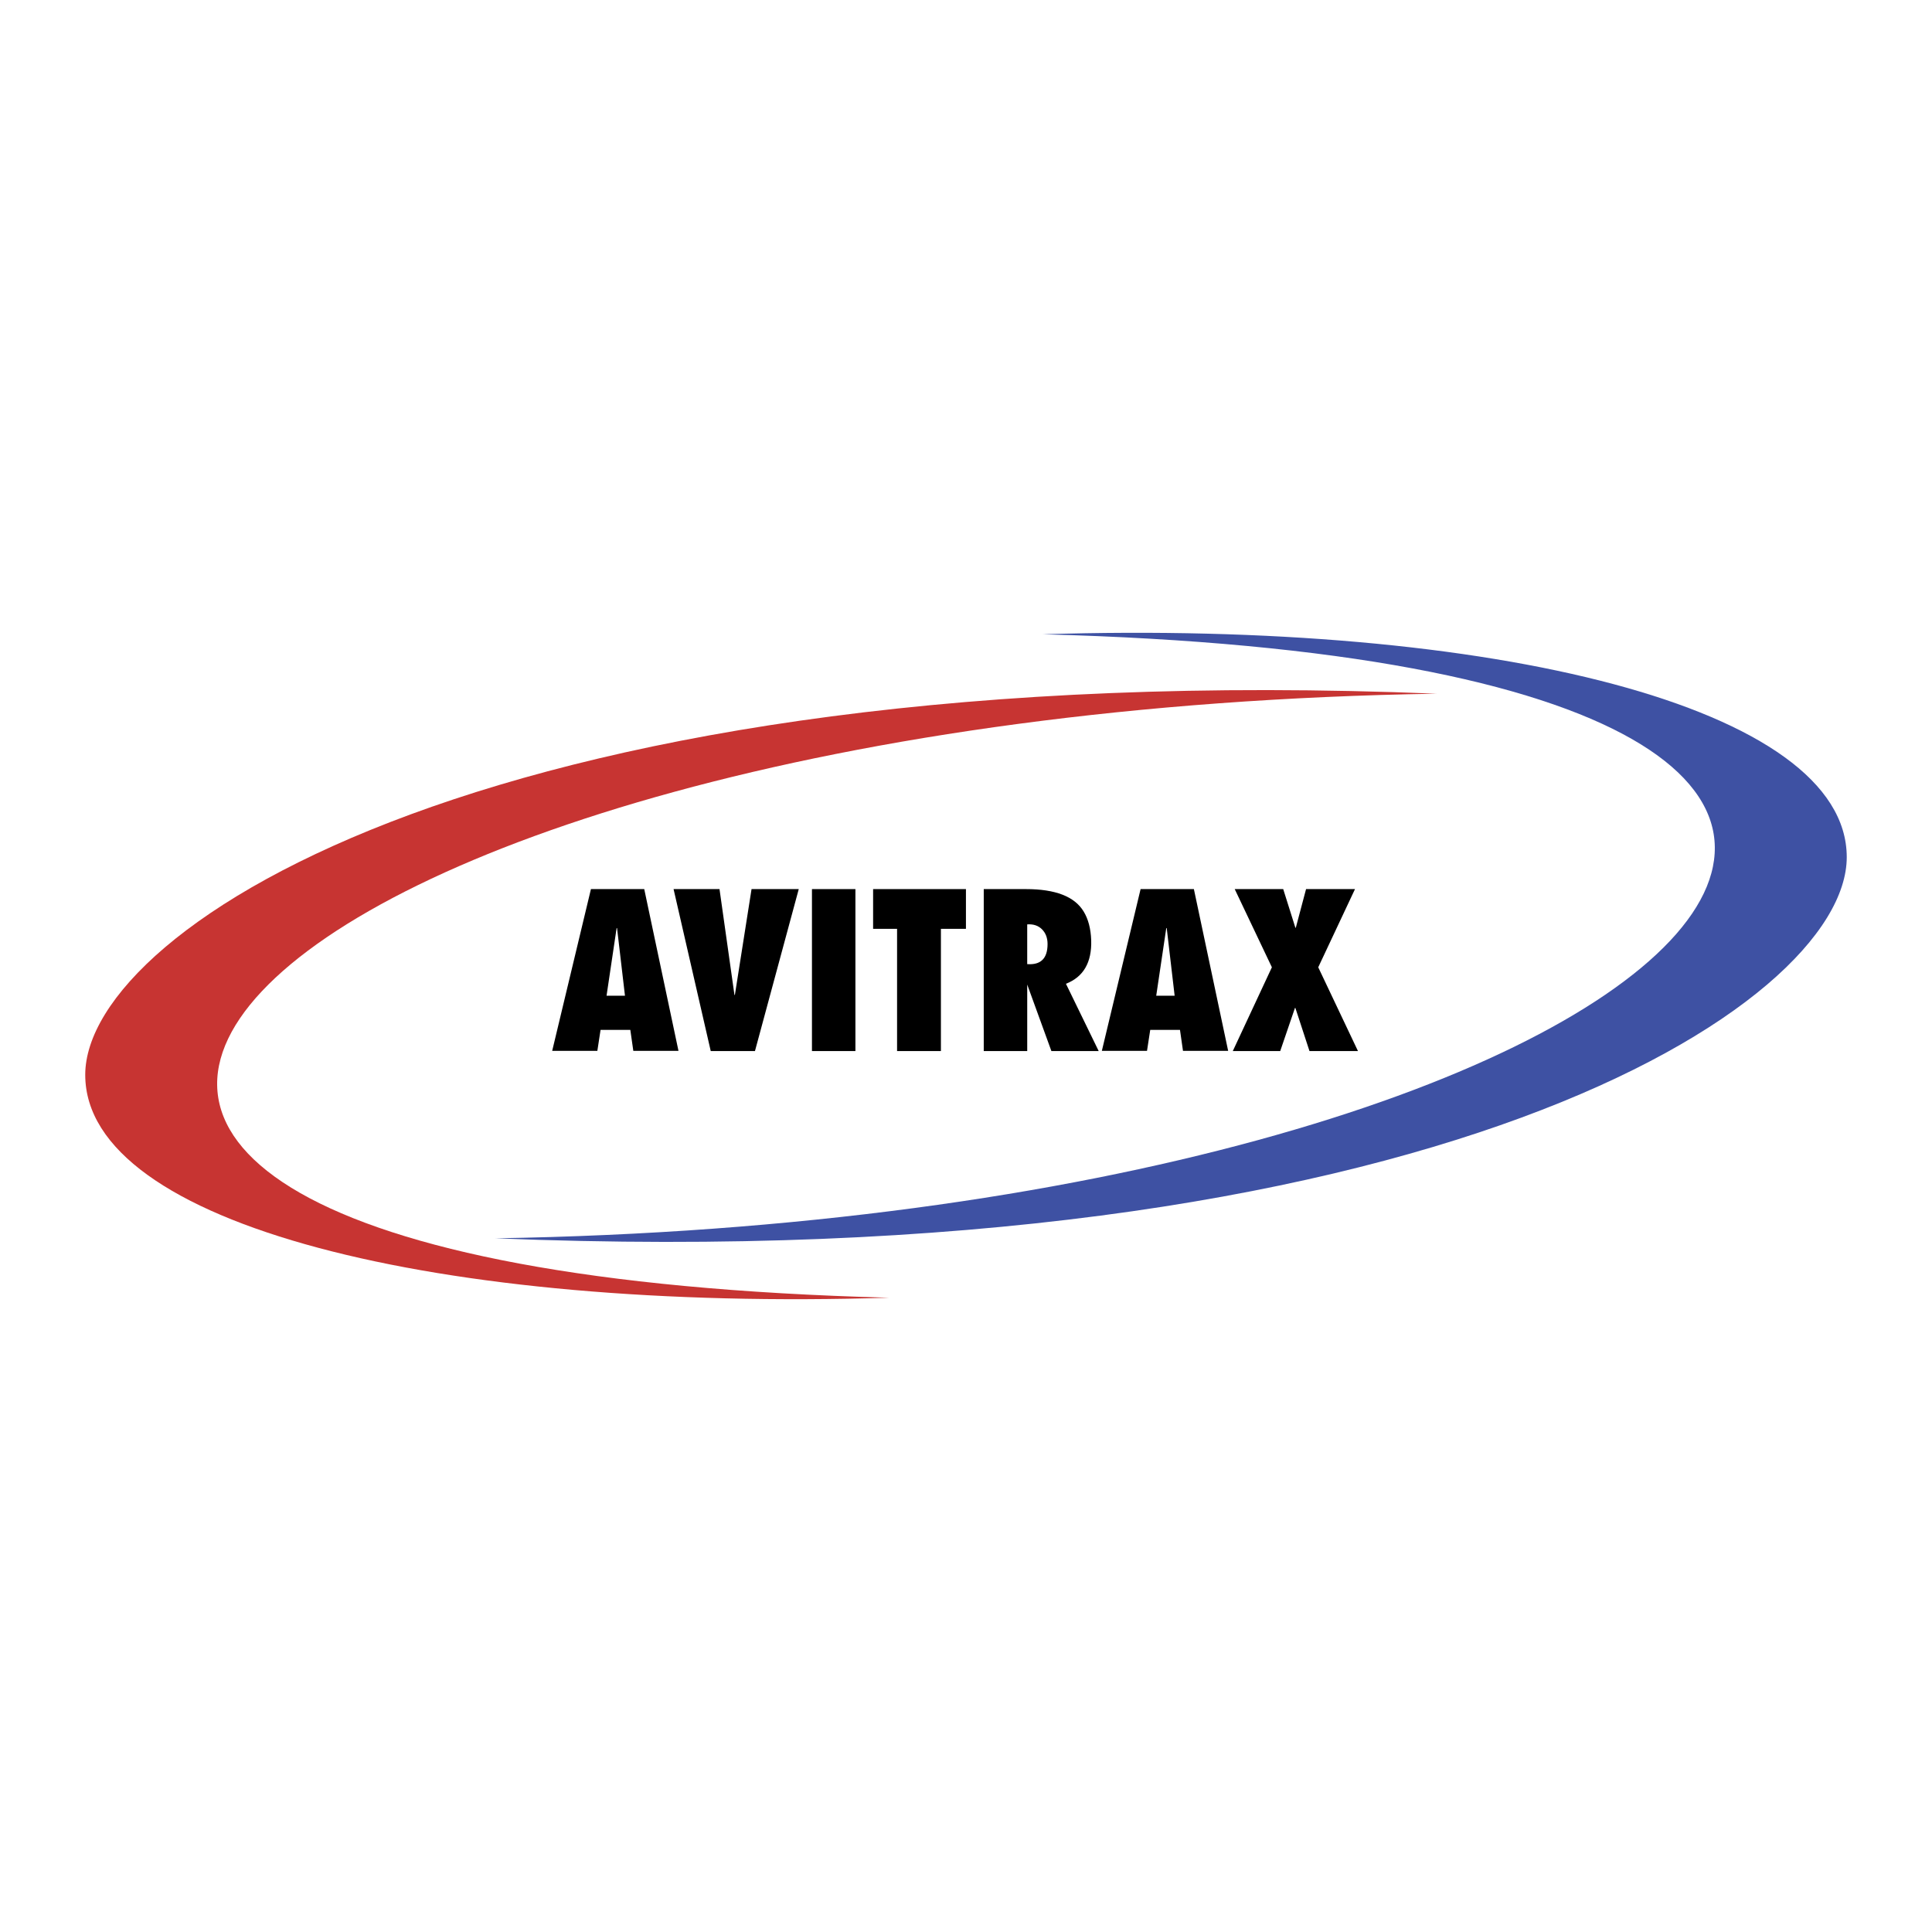
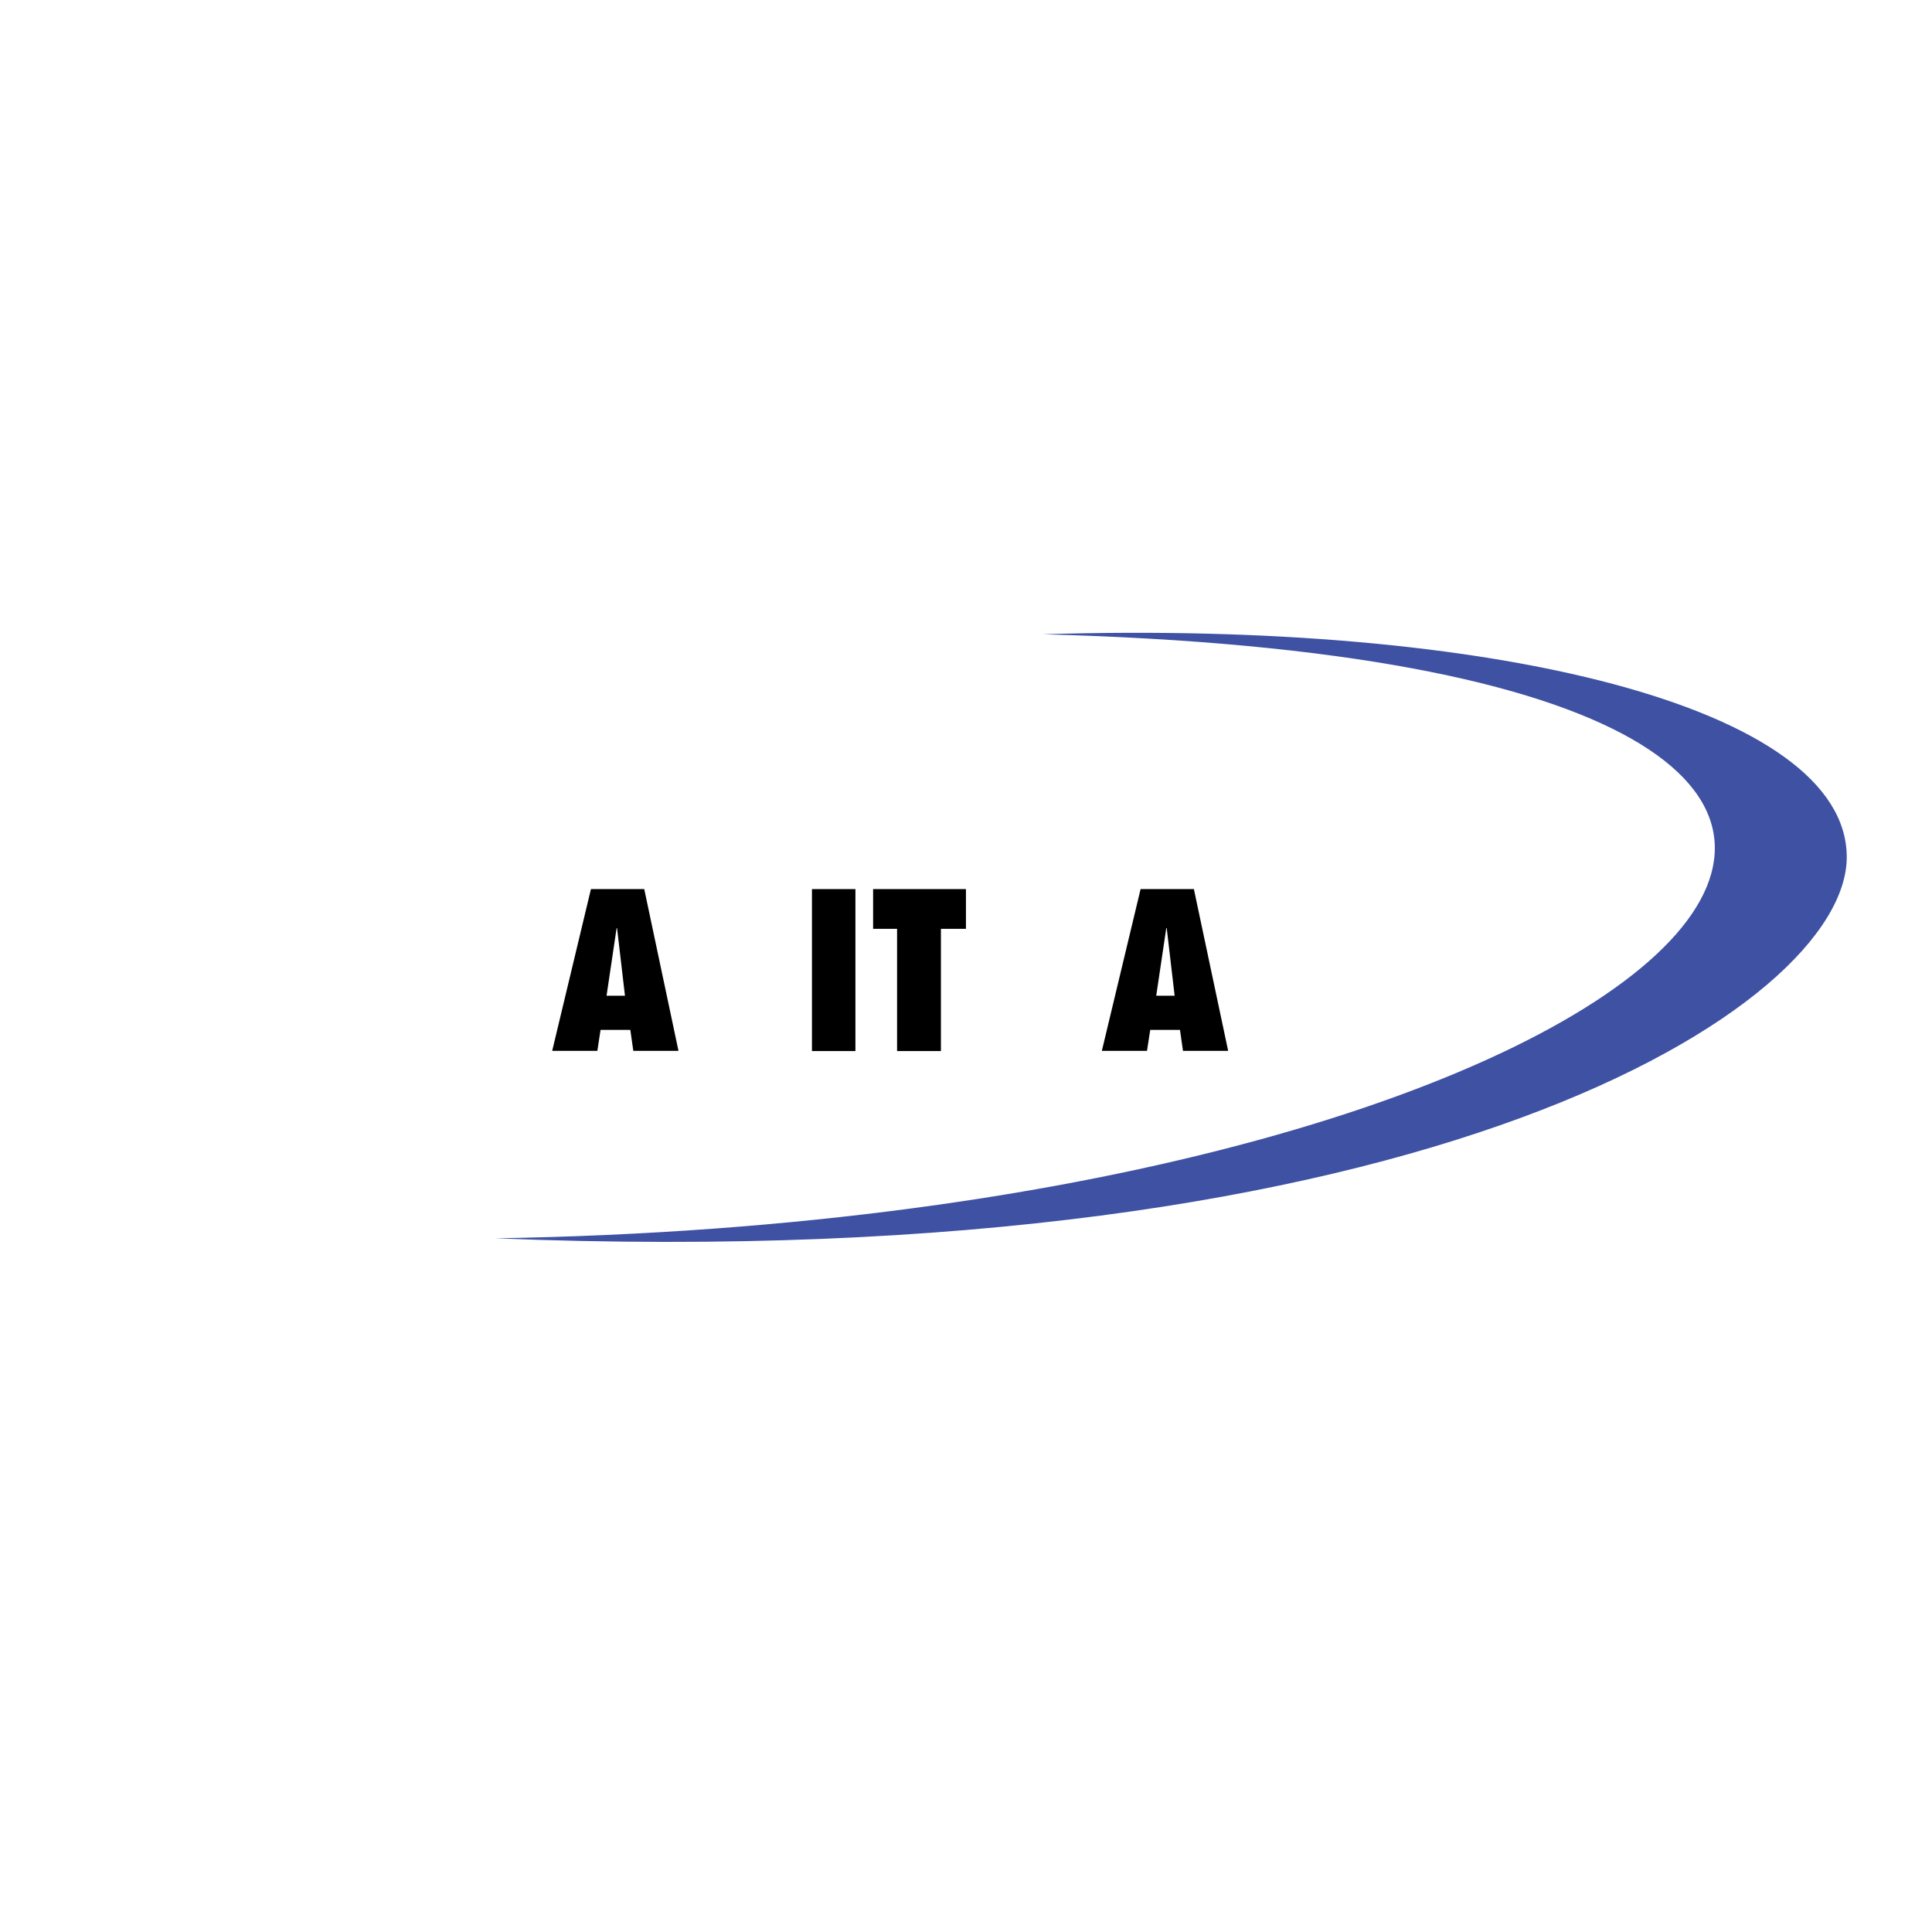
<svg xmlns="http://www.w3.org/2000/svg" version="1.0" id="Layer_1" x="0px" y="0px" width="192.756px" height="192.756px" viewBox="0 0 192.756 192.756" enable-background="new 0 0 192.756 192.756" xml:space="preserve">
  <g>
-     <polygon fill-rule="evenodd" clip-rule="evenodd" fill="#FFFFFF" points="0,0 192.756,0 192.756,192.756 0,192.756 0,0  " />
-     <path fill-rule="evenodd" clip-rule="evenodd" fill="#C73432" d="M143.335,69.21c-120.229,1.927-174.117,57.149-54.629,60.262   c-44.919,1.409-80.202-7.263-80.202-22.236C8.504,92.411,50.162,65.43,143.335,69.21L143.335,69.21z" />
    <path fill-rule="evenodd" clip-rule="evenodd" fill="#3E51A3" d="M49.42,123.546c120.228-1.927,174.117-57.149,54.629-60.263   c44.919-1.408,80.202,7.265,80.202,22.238C184.252,100.345,142.594,127.326,49.42,123.546L49.42,123.546z" />
    <path fill-rule="evenodd" clip-rule="evenodd" d="M67.692,104.844h-4.506l-0.299-2.094h-2.969l-0.32,2.094h-4.506l3.866-16.139   h5.318L67.692,104.844L67.692,104.844z M60.516,99.342h1.837l-0.79-6.746H61.52L60.516,99.342L60.516,99.342z" />
-     <polygon fill-rule="evenodd" clip-rule="evenodd" points="75.323,104.864 70.91,104.864 67.202,88.705 71.785,88.705    73.277,99.268 73.319,99.268 74.982,88.705 79.692,88.705 75.323,104.864  " />
    <polygon fill-rule="evenodd" clip-rule="evenodd" points="85.345,104.864 81.009,104.864 81.009,88.705 85.345,88.705    85.345,104.864  " />
    <polygon fill-rule="evenodd" clip-rule="evenodd" points="93.875,104.864 89.501,104.864 89.501,92.67 87.11,92.67 87.11,88.705    96.372,88.705 96.372,92.67 93.875,92.67 93.875,104.864  " />
-     <path fill-rule="evenodd" clip-rule="evenodd" d="M98.149,104.864V88.705h4.209c1.467,0,2.679,0.185,3.64,0.556   c0.96,0.371,1.669,0.934,2.124,1.689c0.456,0.755,0.704,1.702,0.747,2.842c0.072,2.223-0.768,3.676-2.519,4.359l3.267,6.713h-4.719   l-2.412-6.635v6.635H98.149L98.149,104.864z M102.486,96.191c1.352,0.1,2.029-0.568,2.029-2.004c0-0.611-0.187-1.102-0.557-1.472   c-0.369-0.369-0.861-0.532-1.473-0.49V96.191L102.486,96.191z" />
    <path fill-rule="evenodd" clip-rule="evenodd" d="M122.533,104.844h-4.506l-0.3-2.094h-2.968l-0.321,2.094h-4.506l3.866-16.139   h5.316L122.533,104.844L122.533,104.844z M115.357,99.342h1.837l-0.79-6.746h-0.044L115.357,99.342L115.357,99.342z" />
-     <polygon fill-rule="evenodd" clip-rule="evenodd" points="135.485,104.864 130.647,104.864 129.24,100.564 129.197,100.564    127.728,104.864 122.996,104.864 126.896,96.506 123.188,88.705 128.026,88.705 129.24,92.559 129.283,92.559 130.306,88.705    135.188,88.705 131.521,96.506 135.485,104.864  " />
  </g>
</svg>